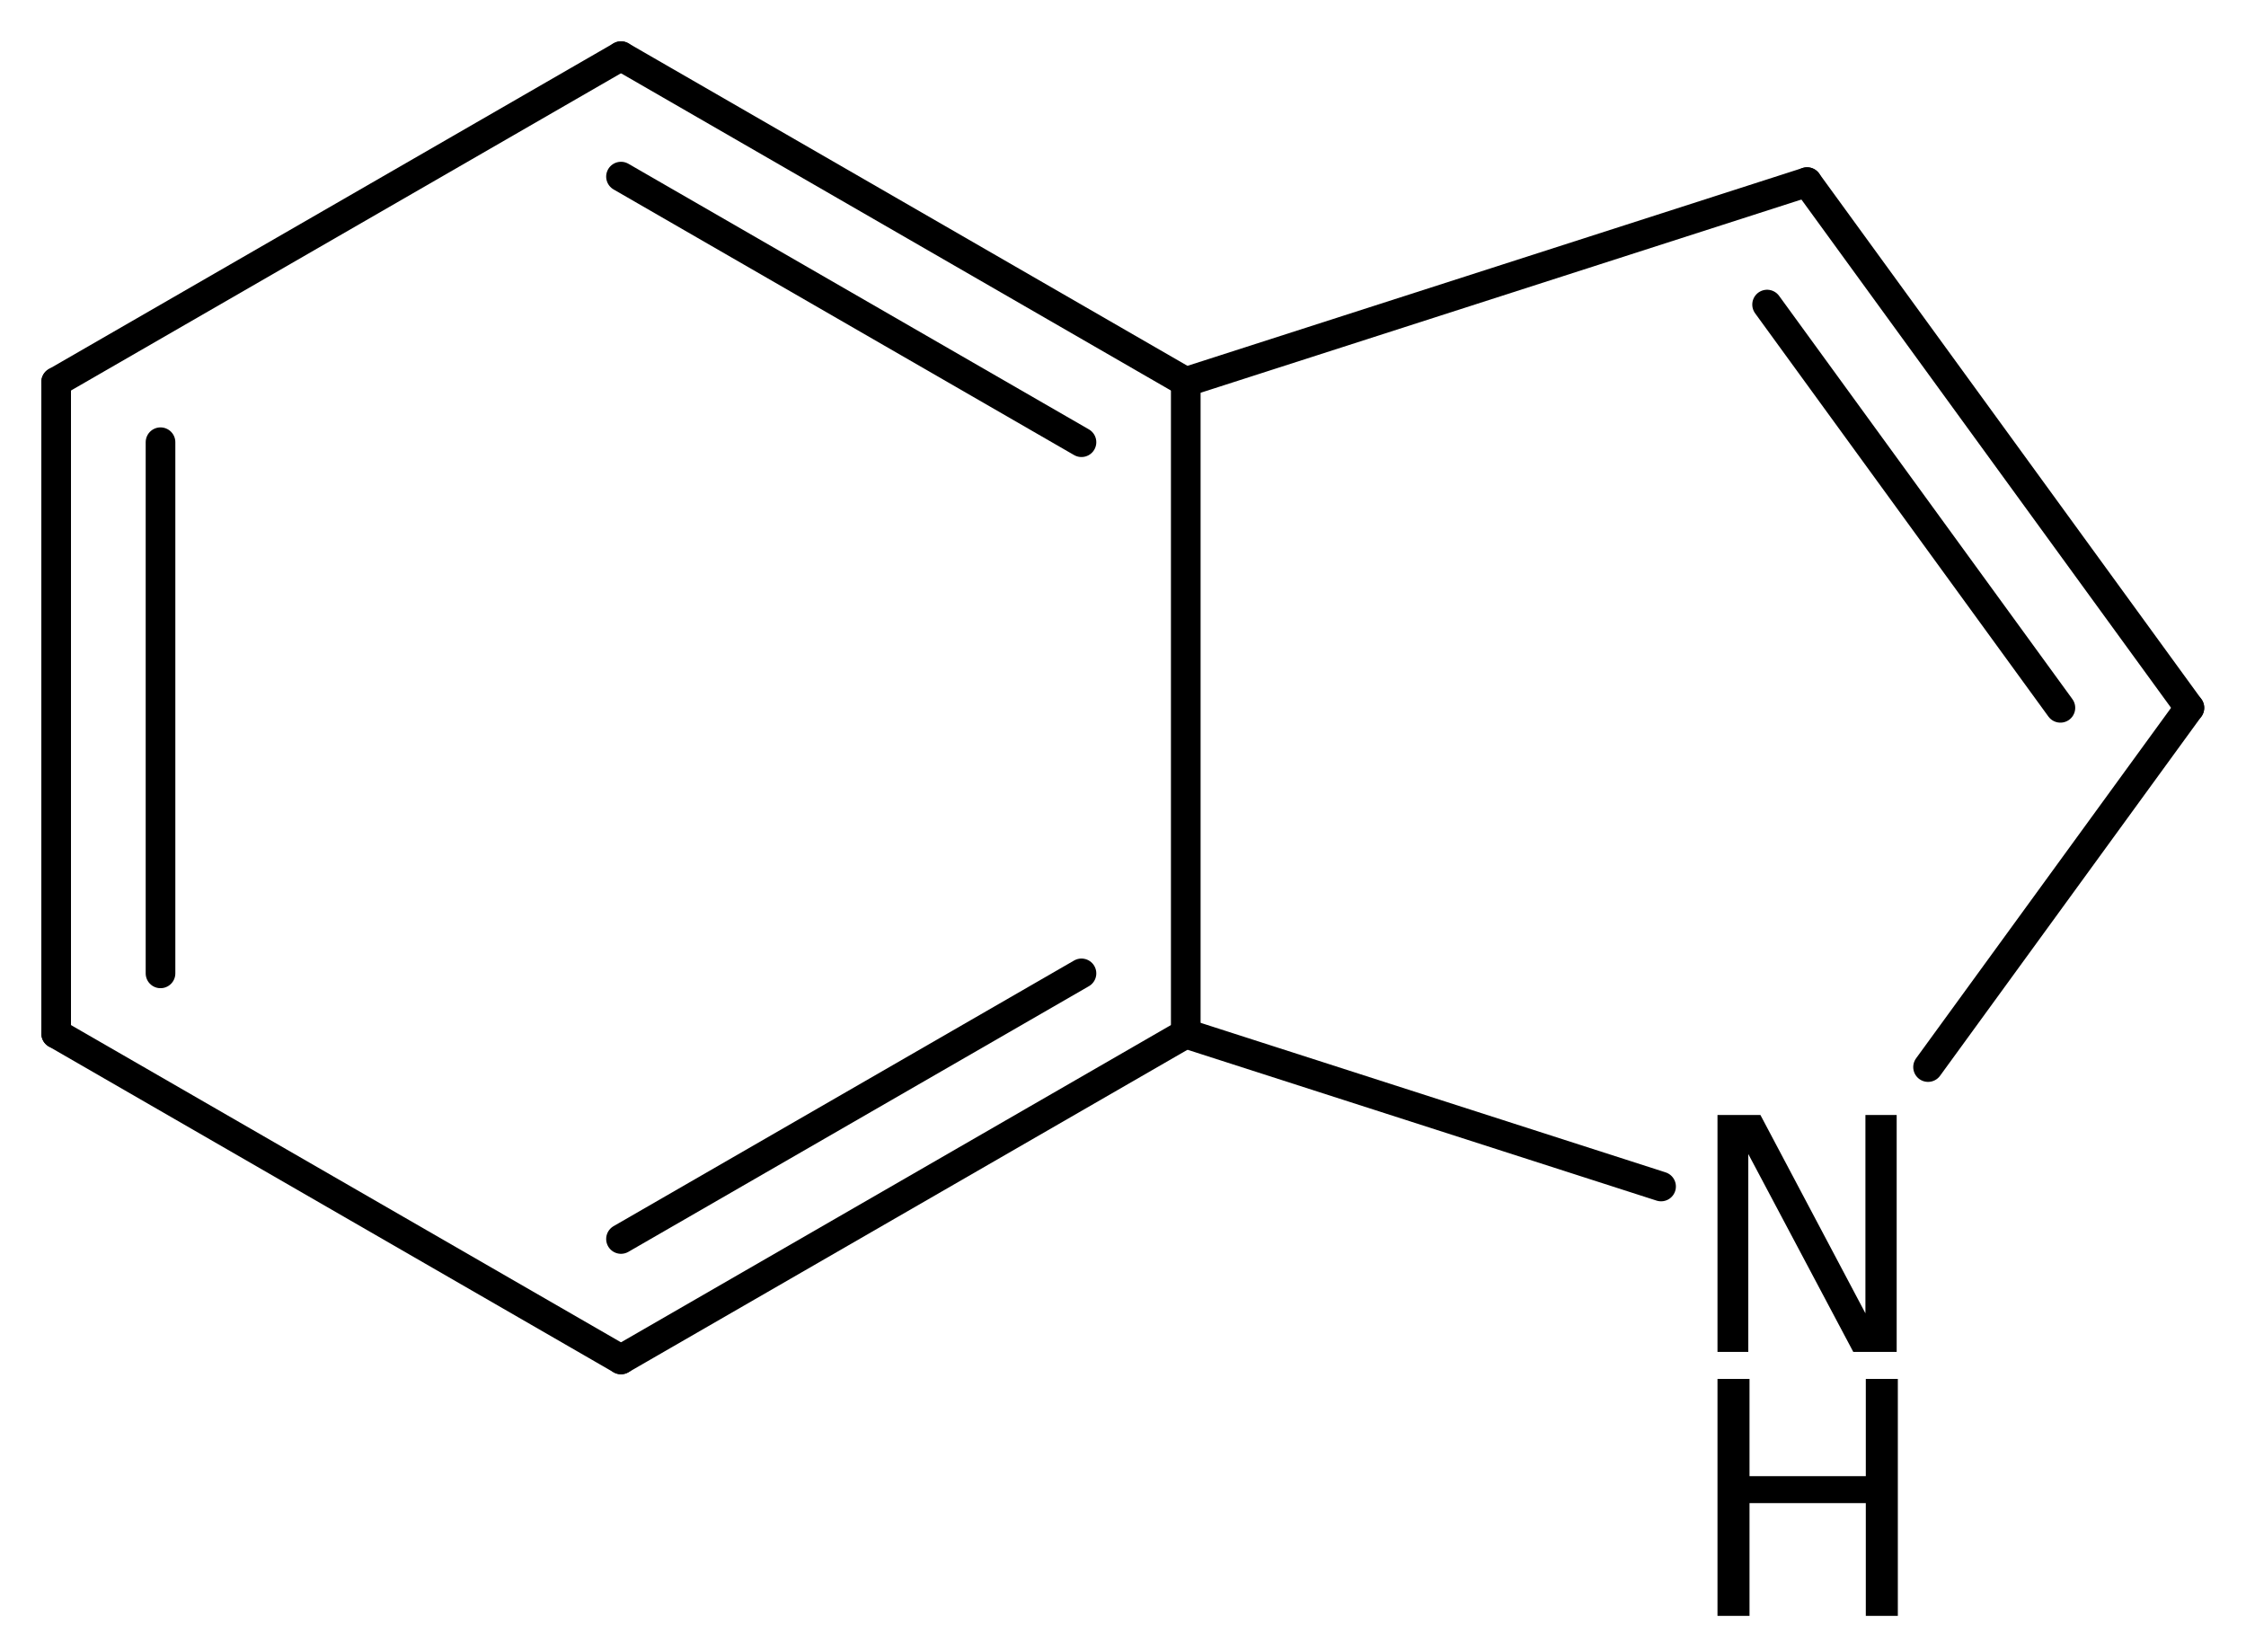
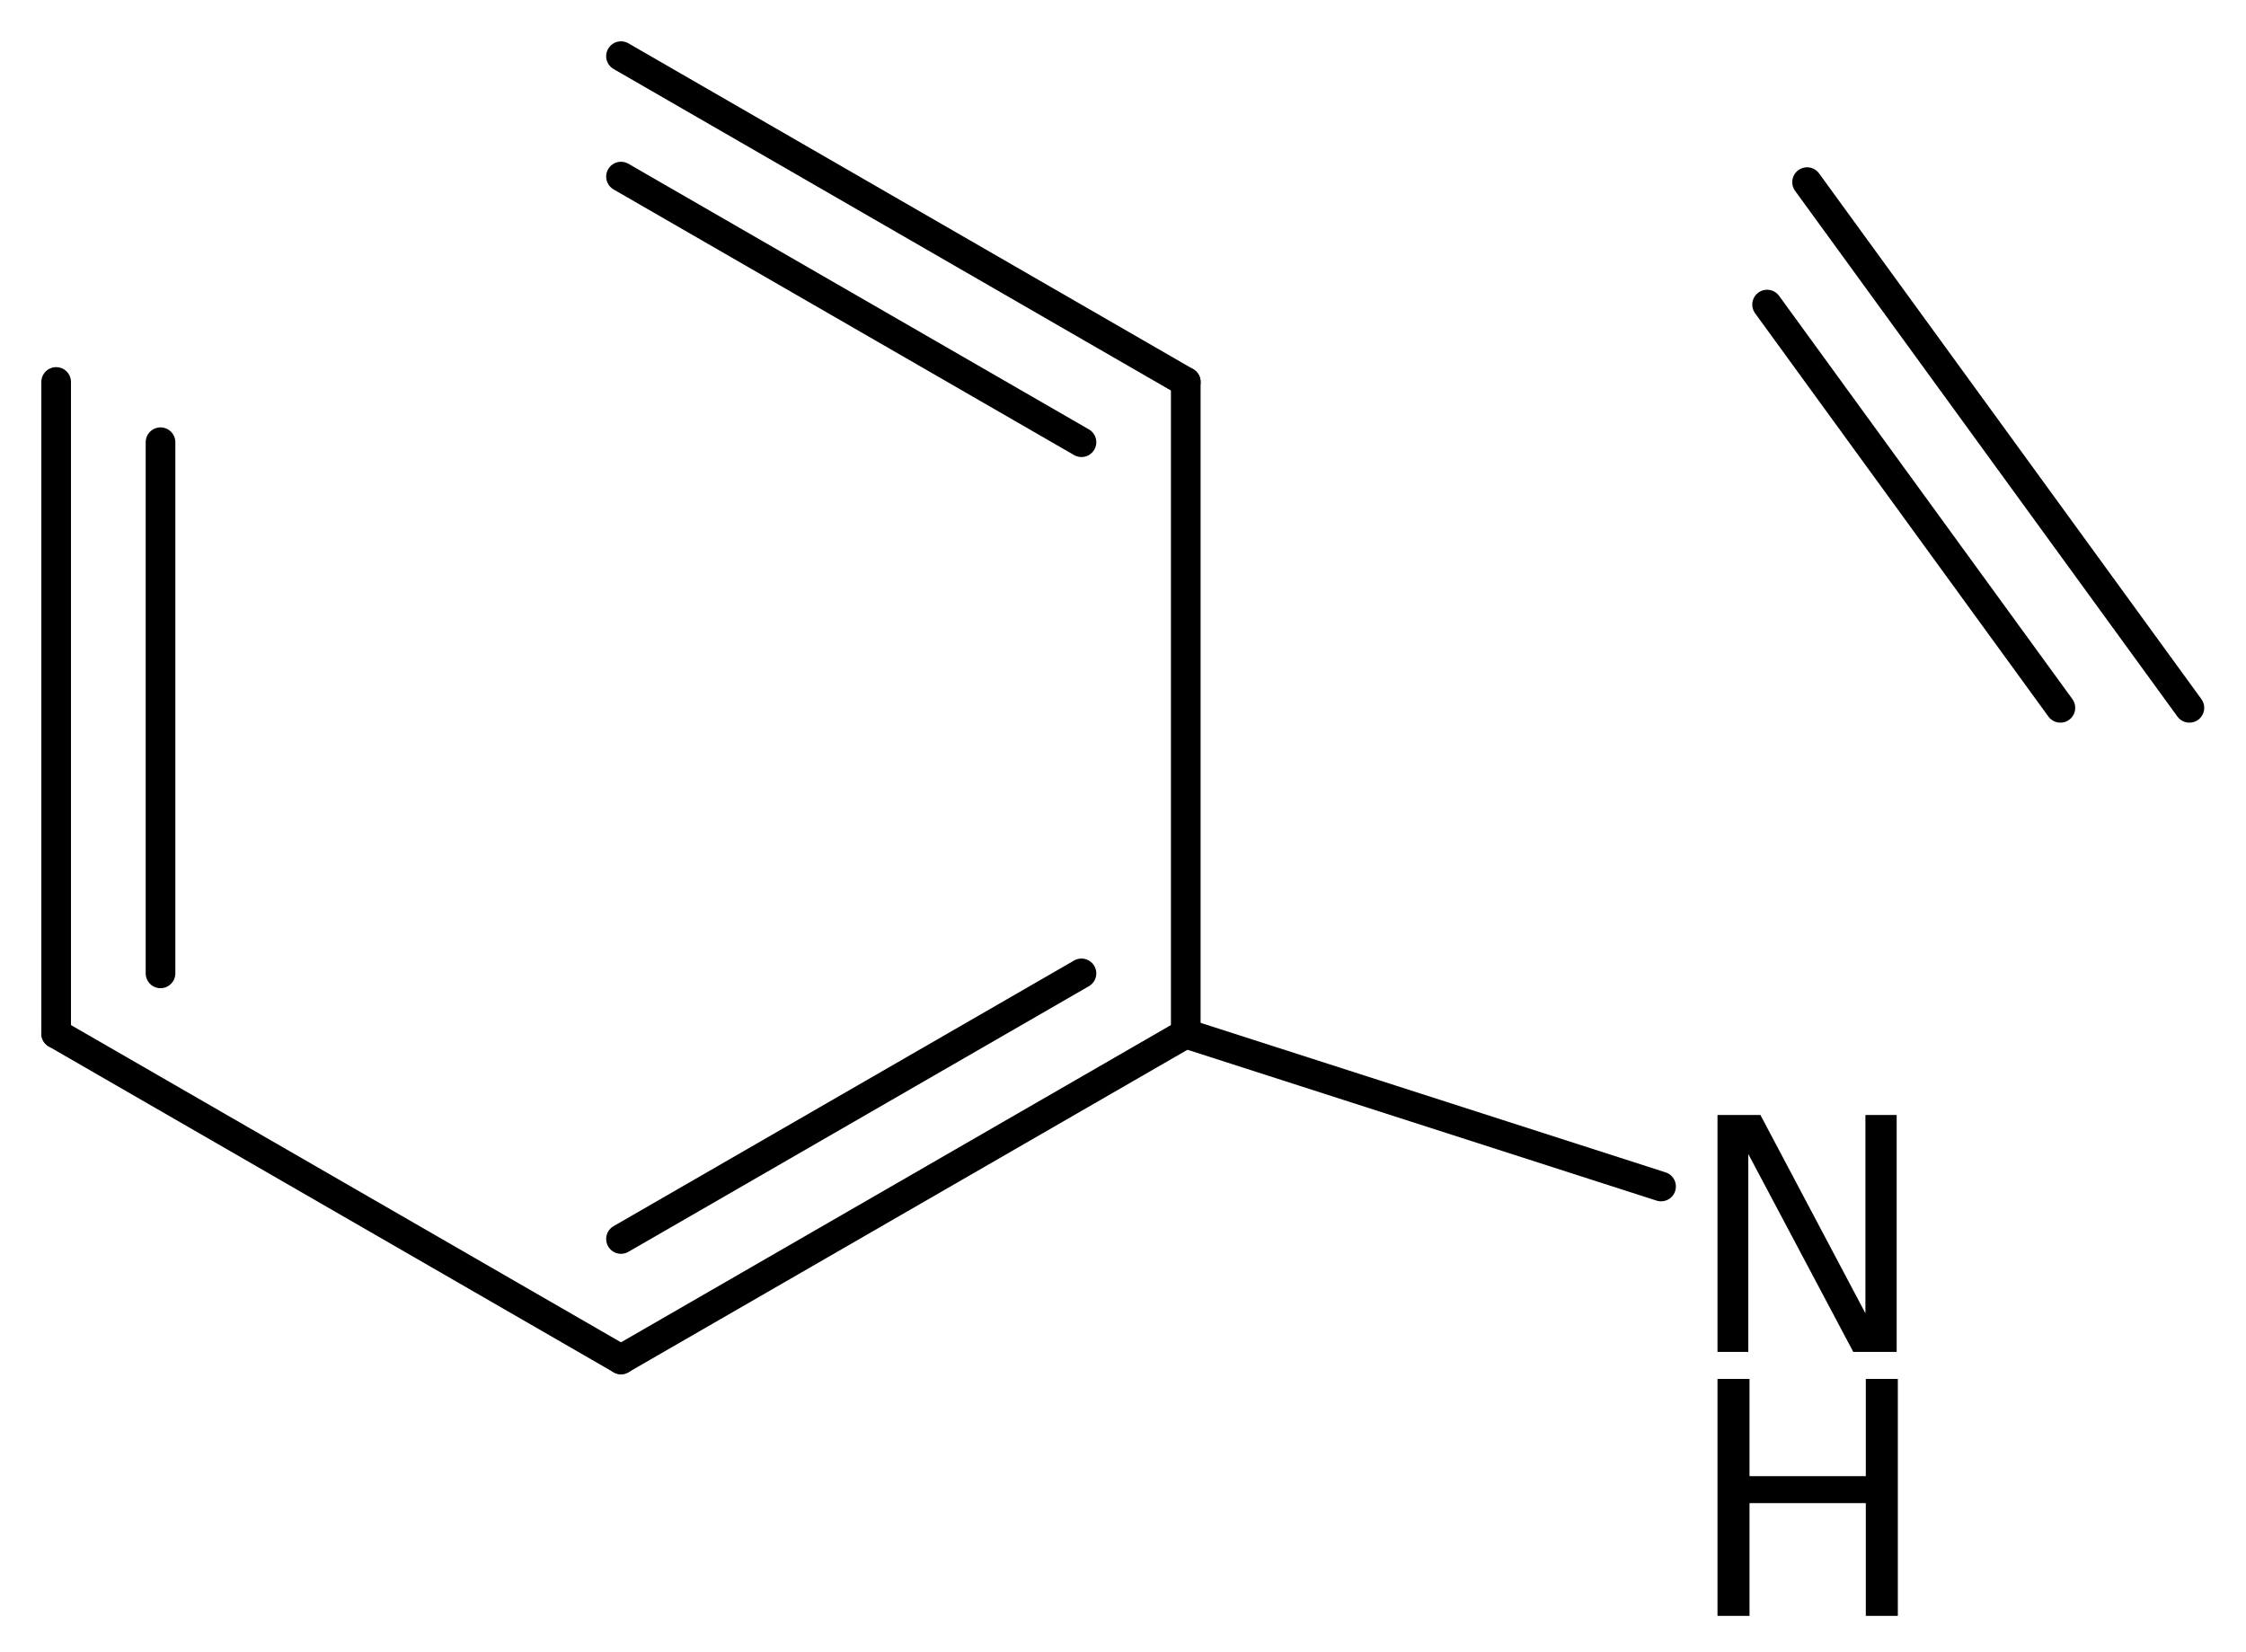
<svg xmlns="http://www.w3.org/2000/svg" version="1.2" width="34.996mm" height="25.74mm" viewBox="0 0 34.996 25.74">
  <desc>Generated by the Chemistry Development Kit (http://github.com/cdk)</desc>
  <g stroke-linecap="round" stroke-linejoin="round" stroke="#000000" stroke-width=".462" fill="#000000">
    <rect x=".0" y=".0" width="35.0" height="26.0" fill="#FFFFFF" stroke="none" />
    <g id="mol1" class="mol">
      <g id="mol1bnd1" class="bond">
        <line x1=".875" y1="5.952" x2=".875" y2="16.107" />
        <line x1="2.501" y1="6.891" x2="2.501" y2="15.168" />
      </g>
      <line id="mol1bnd2" class="bond" x1=".875" y1="16.107" x2="9.676" y2="21.184" />
      <g id="mol1bnd3" class="bond">
        <line x1="9.676" y1="21.184" x2="18.476" y2="16.107" />
        <line x1="9.676" y1="19.307" x2="16.851" y2="15.168" />
      </g>
      <line id="mol1bnd4" class="bond" x1="18.476" y1="16.107" x2="18.476" y2="5.952" />
      <g id="mol1bnd5" class="bond">
        <line x1="18.476" y1="5.952" x2="9.676" y2=".875" />
        <line x1="16.851" y1="6.891" x2="9.676" y2="2.752" />
      </g>
-       <line id="mol1bnd6" class="bond" x1=".875" y1="5.952" x2="9.676" y2=".875" />
-       <line id="mol1bnd7" class="bond" x1="18.476" y1="5.952" x2="28.157" y2="2.838" />
      <g id="mol1bnd8" class="bond">
        <line x1="34.114" y1="11.03" x2="28.157" y2="2.838" />
        <line x1="32.104" y1="11.03" x2="27.534" y2="4.746" />
      </g>
-       <line id="mol1bnd9" class="bond" x1="34.114" y1="11.03" x2="30.042" y2="16.628" />
      <line id="mol1bnd10" class="bond" x1="18.476" y1="16.107" x2="25.882" y2="18.489" />
      <g id="mol1atm9" class="atom">
-         <path d="M26.761 17.375h.669l1.636 3.09v-3.09h.487v3.692h-.676l-1.636 -3.084v3.084h-.48v-3.692z" stroke="none" />
+         <path d="M26.761 17.375h.669l1.636 3.09v-3.09h.487v3.692h-.676l-1.636 -3.084v3.084h-.48v-3.692" stroke="none" />
        <path d="M26.761 21.488h.499v1.515h1.812v-1.515h.499v3.692h-.499v-1.757h-1.812v1.757h-.499v-3.692z" stroke="none" />
      </g>
    </g>
  </g>
</svg>